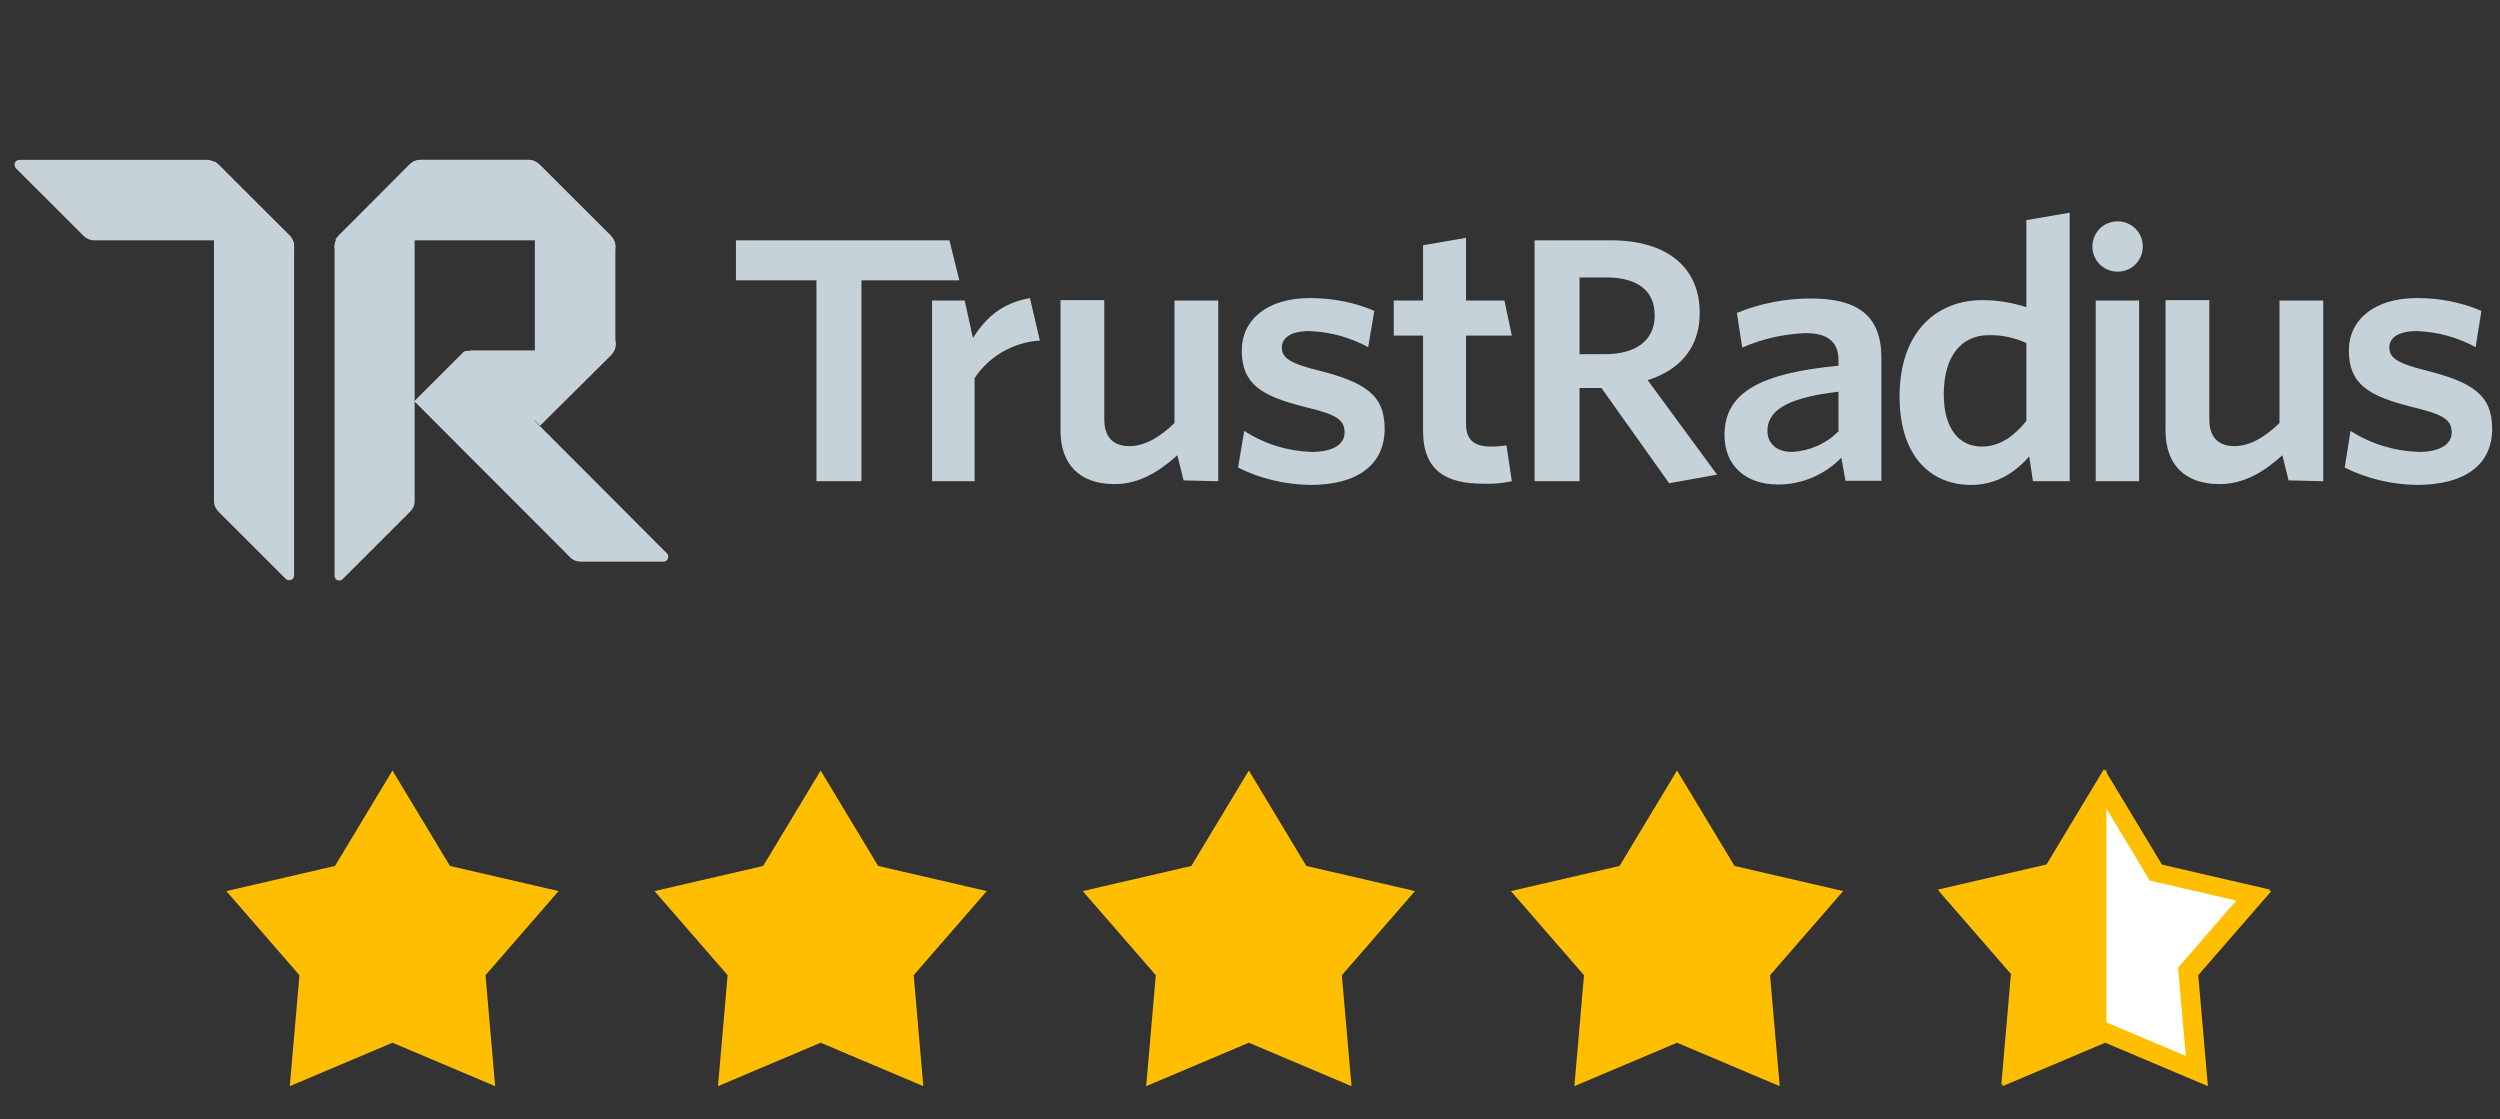
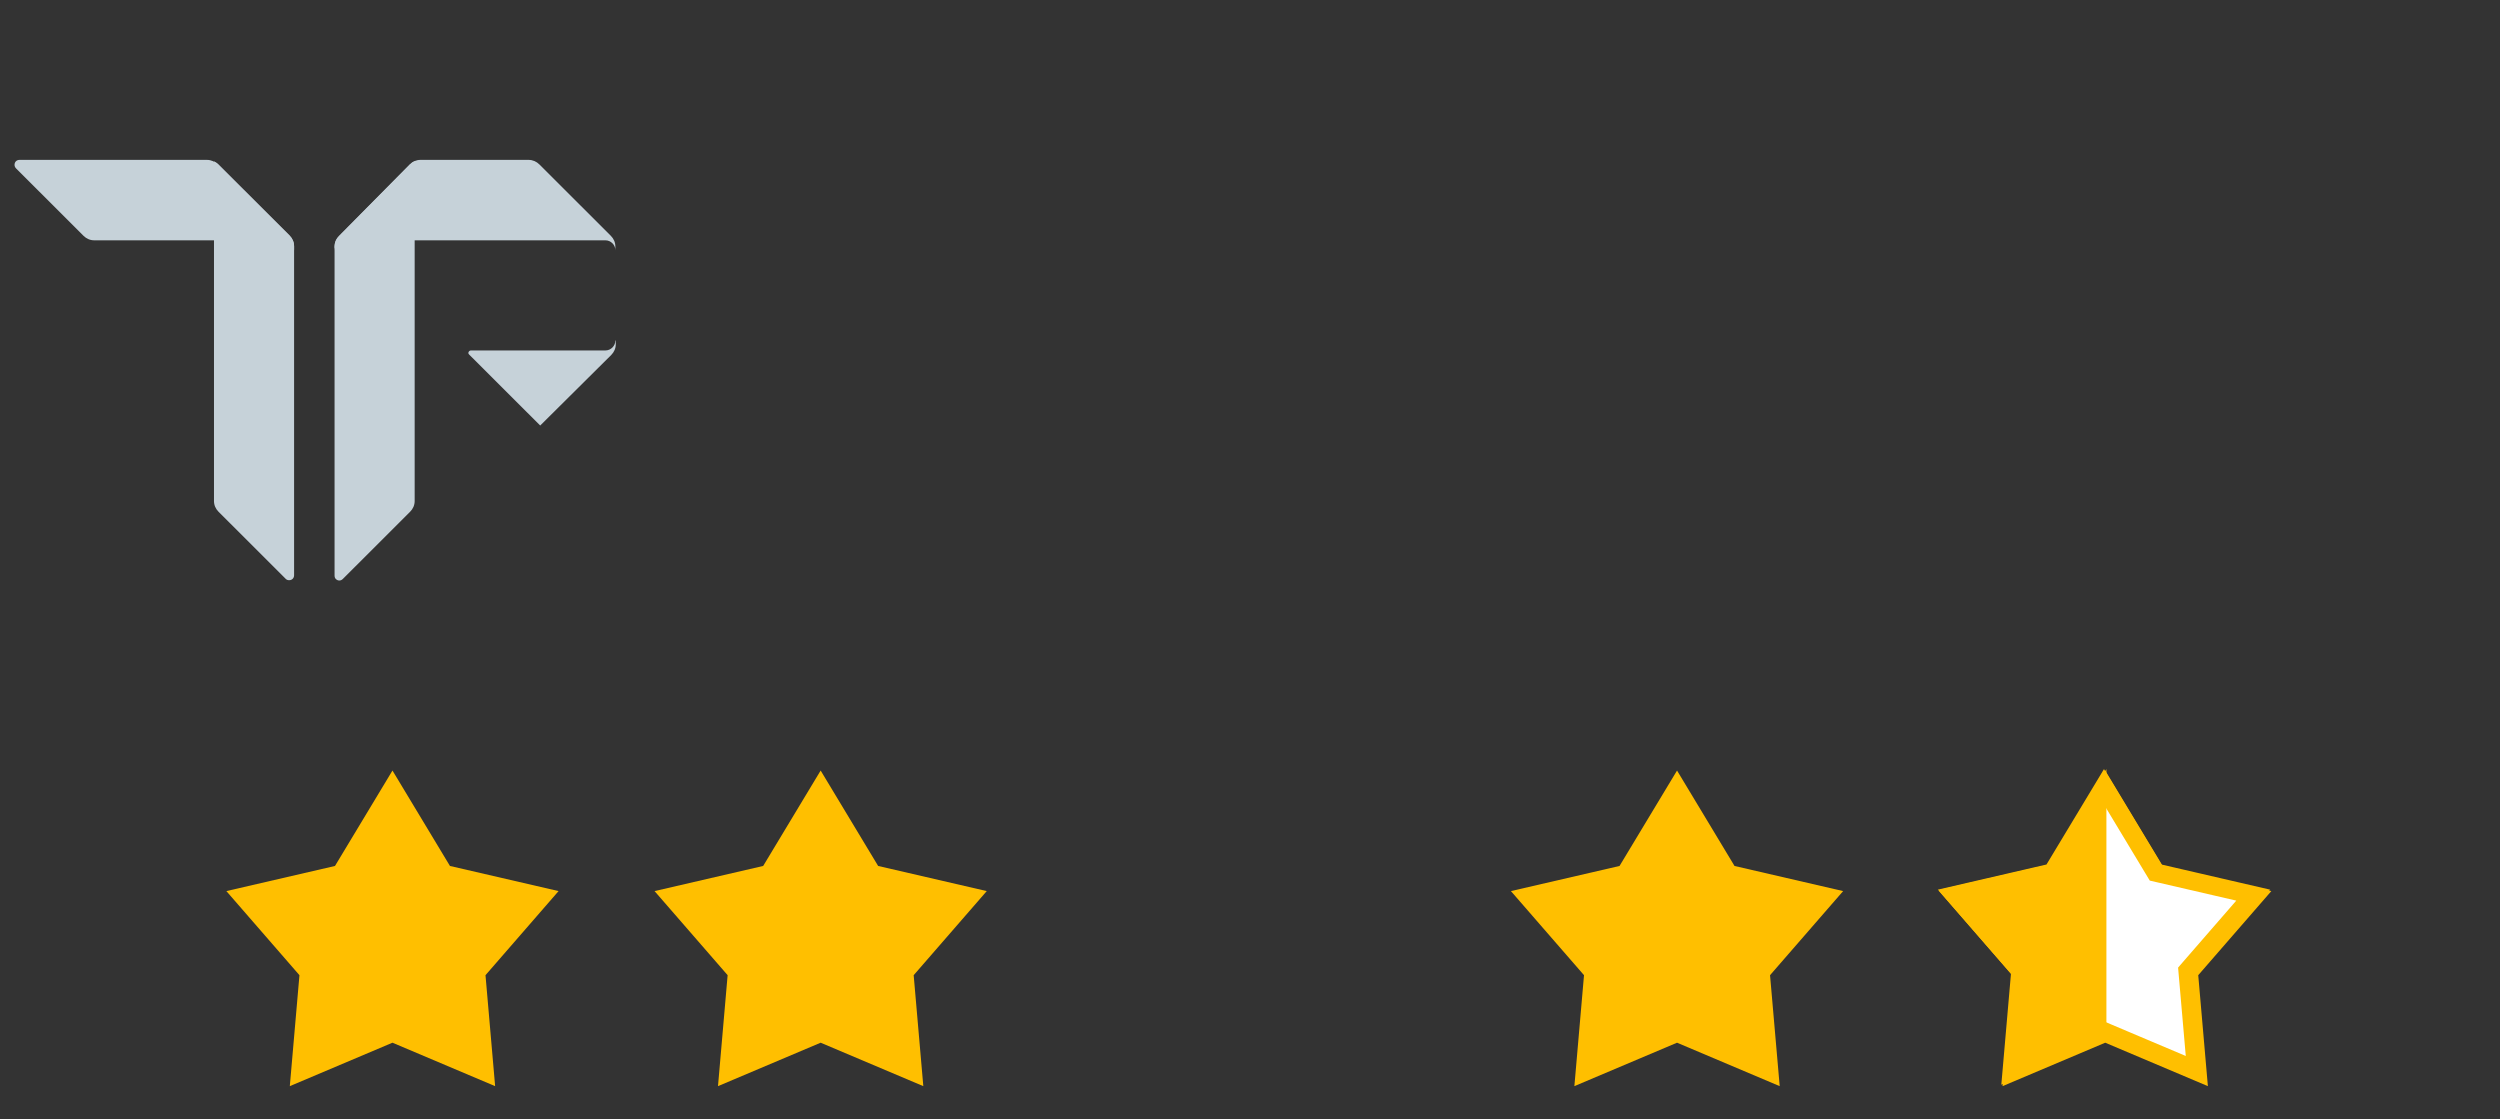
<svg xmlns="http://www.w3.org/2000/svg" width="172" height="77" viewBox="0 0 172 77" fill="none">
  <rect x="0" y="0" width="172" height="77" fill="#333333" stroke="none" />
  <g clip-path="url(#clip0)">
    <path d="M14.694 11.085C14.807 11.142 14.921 11.198 15.006 11.284L19.921 16.193C20.12 16.392 20.233 16.647 20.233 16.931V39.578C20.233 39.776 20.091 39.918 19.892 39.918C19.807 39.918 19.722 39.89 19.665 39.833L15.034 35.207C14.835 35.008 14.722 34.753 14.722 34.469V11.085H14.694Z" fill="#C6D2D9" />
    <path d="M28.217 11.312C28.302 11.227 28.416 11.142 28.529 11.085V34.469C28.529 34.753 28.416 35.008 28.217 35.207L23.586 39.833C23.444 39.975 23.245 39.975 23.103 39.833C23.046 39.776 23.018 39.691 23.018 39.606V16.959C23.018 16.704 23.131 16.42 23.33 16.25L28.217 11.312Z" fill="#C6D2D9" />
-     <path d="M37.137 29.305L36.796 28.964V24.14H32.109C32.024 24.14 31.938 24.168 31.853 24.253L28.501 27.602L39.24 38.358C39.439 38.556 39.694 38.641 39.978 38.641H45.632C45.831 38.641 45.973 38.499 45.973 38.301C45.973 38.216 45.944 38.13 45.888 38.074L37.137 29.305Z" fill="#C6D2D9" />
-     <path d="M28.927 11C28.643 11 28.387 11.114 28.188 11.312L23.273 16.222C23.188 16.307 23.131 16.42 23.075 16.506H36.797V28.936L37.138 29.276L42.024 24.423C42.223 24.225 42.337 23.969 42.337 23.685V16.96C42.337 16.676 42.223 16.42 42.024 16.222L37.109 11.312C36.91 11.114 36.654 11 36.37 11H28.927Z" fill="#C6D2D9" />
    <path d="M14.978 11.312C14.779 11.114 14.523 11 14.239 11H1.341C1.142 11 1 11.142 1 11.341C1 11.426 1.028 11.511 1.114 11.596L5.744 16.222C5.943 16.42 6.199 16.534 6.483 16.534H19.552C19.921 16.534 20.233 16.846 20.233 17.215V16.96C20.233 16.676 20.12 16.42 19.921 16.222L14.978 11.312Z" fill="#C6D2D9" />
    <path d="M28.188 11.312C28.387 11.114 28.643 11 28.927 11H36.37C36.654 11 36.91 11.114 37.109 11.312L42.024 16.222C42.223 16.42 42.337 16.676 42.337 16.96V17.215C42.337 16.846 42.024 16.534 41.655 16.534H23.7C23.33 16.534 23.018 16.846 23.018 17.215V16.96C23.018 16.676 23.131 16.42 23.33 16.222L28.188 11.312Z" fill="#C6D2D9" />
    <path d="M42.337 23.43C42.337 23.799 42.024 24.111 41.655 24.111H32.393C32.308 24.111 32.223 24.196 32.223 24.281C32.223 24.338 32.251 24.366 32.279 24.395L37.166 29.276L42.053 24.423C42.251 24.224 42.365 23.969 42.365 23.685V23.43H42.337Z" fill="#C6D2D9" />
-     <path d="M171.46 29.503C171.46 27.176 170.125 26.297 166.857 25.474C164.897 24.991 164.386 24.594 164.386 23.913C164.386 23.232 165.011 22.778 166.289 22.778C167.71 22.834 169.073 23.203 170.323 23.884L170.721 21.387C169.329 20.791 167.823 20.507 166.289 20.507C163.335 20.507 161.602 22.011 161.602 24.111C161.602 26.382 162.88 27.233 165.948 27.999C168.079 28.51 168.676 28.851 168.676 29.759C168.676 30.582 167.852 31.093 166.403 31.093C164.755 31.036 163.136 30.553 161.715 29.645L161.317 32.171C162.852 32.937 164.556 33.335 166.261 33.363C169.67 33.363 171.46 31.916 171.46 29.503ZM159.84 33.108V20.677H156.829V29.106C155.834 30.071 154.783 30.695 153.732 30.695C152.51 30.695 151.999 29.957 151.999 28.851V20.649H148.988V29.617C148.988 31.916 150.266 33.306 152.709 33.306C154.414 33.306 155.806 32.426 157.028 31.32L157.454 33.051L159.84 33.108ZM147.169 33.108V20.677H144.186V33.108H147.169ZM145.692 15.229C146.658 15.229 147.425 15.995 147.425 16.96C147.425 17.925 146.658 18.691 145.692 18.691C144.726 18.691 143.959 17.925 143.959 16.96C143.959 15.995 144.726 15.229 145.692 15.229ZM139.413 28.964C138.533 30.043 137.567 30.724 136.345 30.724C134.839 30.724 133.731 29.56 133.731 27.12C133.731 24.395 135.038 23.061 136.8 23.061C137.709 23.033 138.618 23.232 139.413 23.601V28.964ZM142.396 33.108V14.633L139.413 15.144V21.132C138.447 20.819 137.425 20.649 136.373 20.649C133.362 20.649 130.691 22.692 130.691 27.29C130.691 31.433 132.879 33.363 135.606 33.363C137.425 33.363 138.675 32.455 139.612 31.405L139.868 33.108H142.396ZM126.458 29.702C125.606 30.553 124.47 31.036 123.276 31.093C122.254 31.093 121.6 30.525 121.6 29.645C121.6 28.453 122.538 27.403 126.487 26.949V29.702H126.458ZM129.441 33.108V24.651C129.441 21.728 127.851 20.536 124.555 20.536C122.822 20.536 121.089 20.876 119.498 21.529L119.867 23.913C121.231 23.317 122.708 22.976 124.214 22.919C125.635 22.919 126.487 23.43 126.487 24.764V25.161C121.203 25.672 118.646 26.949 118.646 29.929C118.646 32.057 120.123 33.335 122.339 33.335C123.987 33.335 125.549 32.654 126.686 31.49L126.97 33.079H129.441V33.108ZM118.134 32.654L113.361 26.155C115.521 25.474 116.941 23.97 116.941 21.529C116.941 18.351 114.64 16.534 110.833 16.534H105.577V33.108H108.674V26.694H110.18L114.839 33.249L118.134 32.654ZM113.844 21.699C113.844 23.43 112.538 24.367 110.435 24.367H108.674V19.088H110.606C112.736 19.117 113.844 20.053 113.844 21.699ZM104.015 33.108L103.645 30.639C103.304 30.695 102.935 30.724 102.566 30.724C101.344 30.724 100.861 30.184 100.861 29.163V23.09H104.015L103.503 20.677H100.861V16.364L97.906 16.875V20.677H95.889V23.09H97.906V29.645C97.906 32.426 99.554 33.278 102.026 33.278C102.708 33.306 103.361 33.249 104.015 33.108ZM95.264 29.503C95.264 27.176 93.929 26.297 90.662 25.474C88.702 24.991 88.19 24.594 88.19 23.913C88.19 23.232 88.815 22.778 90.094 22.778C91.514 22.834 92.878 23.203 94.128 23.884L94.554 21.387C93.162 20.791 91.656 20.507 90.122 20.507C87.167 20.507 85.434 22.011 85.434 24.111C85.434 26.382 86.713 27.233 89.781 27.999C91.912 28.51 92.508 28.851 92.508 29.759C92.508 30.582 91.685 31.093 90.236 31.093C88.588 31.036 86.997 30.553 85.605 29.645L85.179 32.171C86.713 32.937 88.418 33.335 90.15 33.363C93.474 33.363 95.264 31.916 95.264 29.503ZM83.815 33.108V20.677H80.804V29.106C79.809 30.071 78.758 30.695 77.707 30.695C76.485 30.695 75.974 29.957 75.974 28.851V20.649H72.962V29.617C72.962 31.916 74.241 33.306 76.684 33.306C78.389 33.306 79.781 32.426 81.002 31.32L81.429 33.051L83.815 33.108ZM71.542 23.43L70.86 20.507C68.957 20.848 67.82 21.841 66.939 23.26L66.371 20.677H64.127V33.108H67.053V26.013C68.047 24.509 69.724 23.544 71.542 23.43Z" fill="#C6D2D9" />
-     <path d="M66.002 19.287L65.32 16.534H50.632V19.287H56.172V33.108H59.269V19.287H66.002Z" fill="#C6D2D9" />
    <path d="M27.002 53.013L30.957 59.578L38.43 61.307L33.402 67.093L34.065 74.727L27.002 71.738L19.939 74.727L20.602 67.093L15.574 61.307L23.047 59.578L27.002 53.013Z" fill="#FFBF00" />
    <path d="M56.461 53.013L60.416 59.578L67.889 61.307L62.861 67.093L63.524 74.727L56.461 71.738L49.398 74.727L50.061 67.093L45.033 61.307L52.506 59.578L56.461 53.013Z" fill="#FFBF00" />
-     <path d="M85.92 53.013L89.875 59.578L97.348 61.307L92.32 67.093L92.983 74.727L85.92 71.738L78.857 74.727L79.52 67.093L74.492 61.307L81.965 59.578L85.92 53.013Z" fill="#FFBF00" />
    <path d="M115.38 53.013L119.335 59.578L126.808 61.307L121.779 67.093L122.443 74.727L115.38 71.738L108.317 74.727L108.98 67.093L103.951 61.307L111.424 59.578L115.38 53.013Z" fill="#FFBF00" />
    <path d="M144.839 53.013L148.795 59.578L156.268 61.307L151.239 67.093L151.902 74.727L144.839 71.738L137.776 74.727L138.44 67.093L133.411 61.307L140.884 59.578L144.839 53.013Z" fill="#FFBF00" />
    <path d="M144.754 54.134L148.169 59.803L148.307 60.032L148.567 60.092L155.019 61.585L150.678 66.58L150.503 66.782L150.526 67.048L151.099 73.639L144.999 71.058L144.754 70.954L144.508 71.058L138.409 73.639L138.982 67.048L139.005 66.782L138.829 66.58L134.488 61.585L140.94 60.092L141.2 60.032L141.338 59.803L144.754 54.134Z" fill="white" stroke="#FFBF00" stroke-width="1.26" />
    <path d="M137.858 74.627L144.921 71.638V52.913L140.966 59.478L133.493 61.207L138.521 66.993L137.858 74.627Z" fill="#FFBF00" />
  </g>
  <defs>
    <clipPath id="clip0">
      <rect width="172" height="77" fill="white" />
    </clipPath>
  </defs>
</svg>